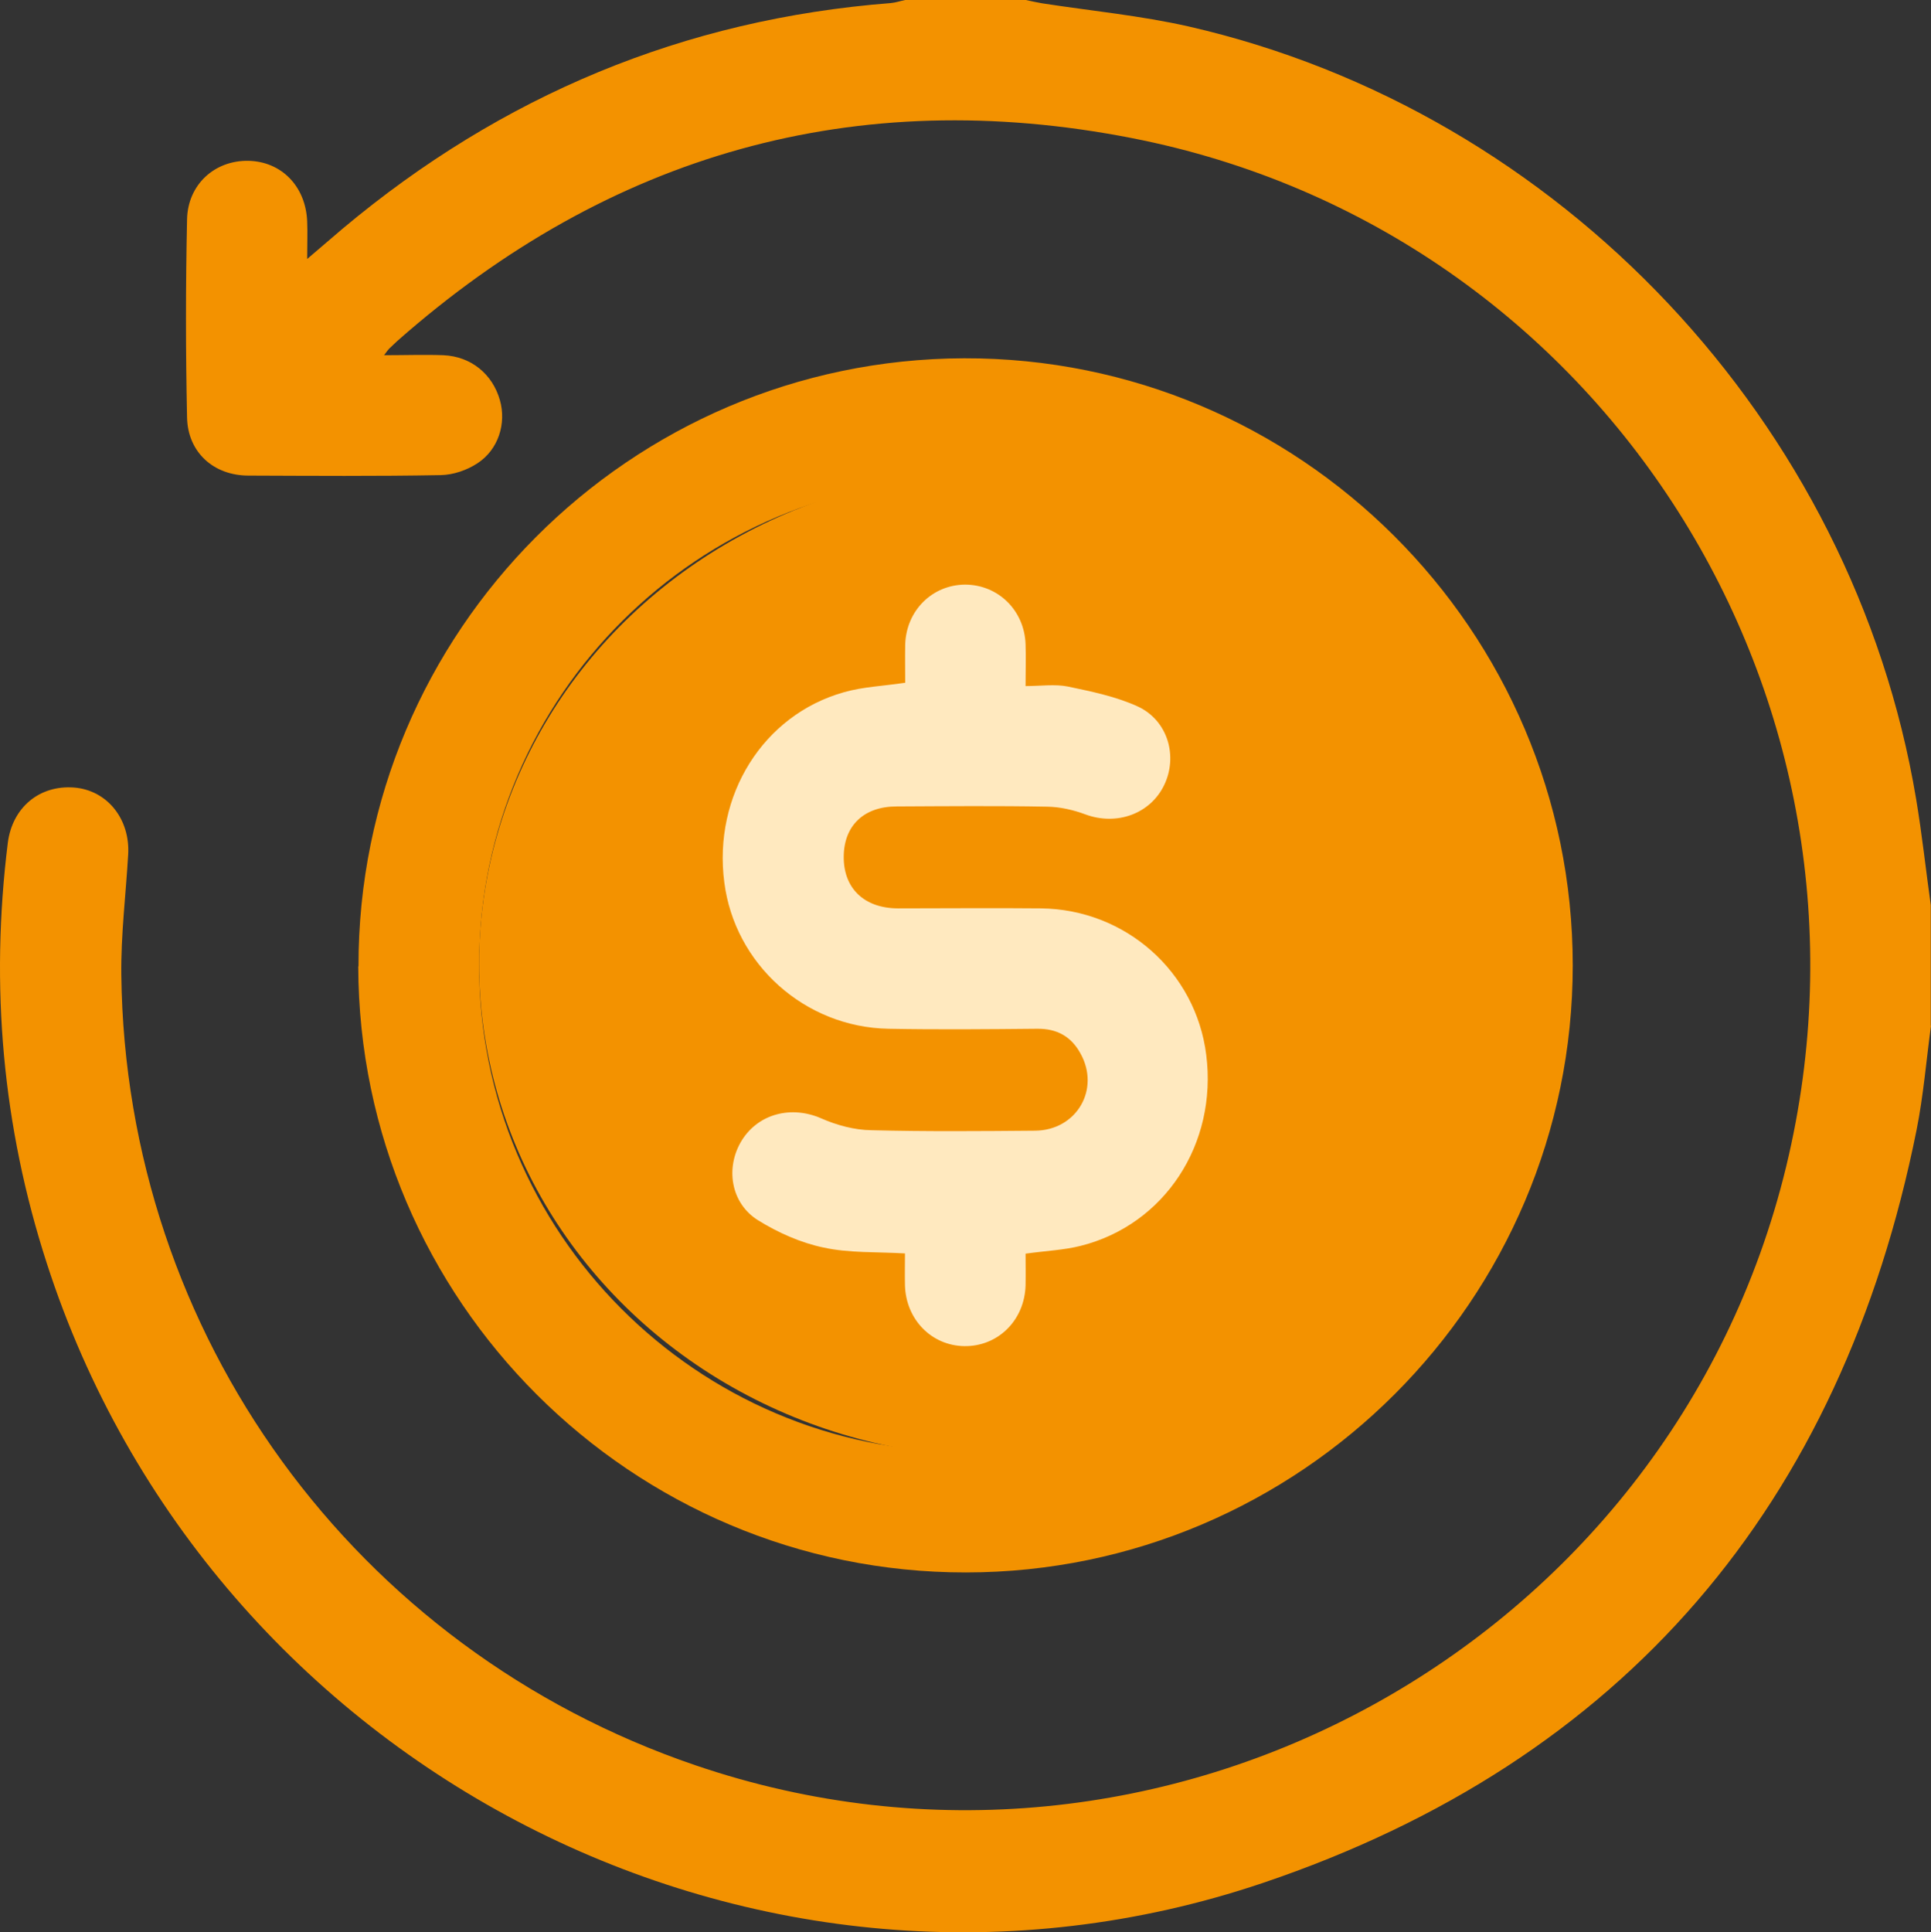
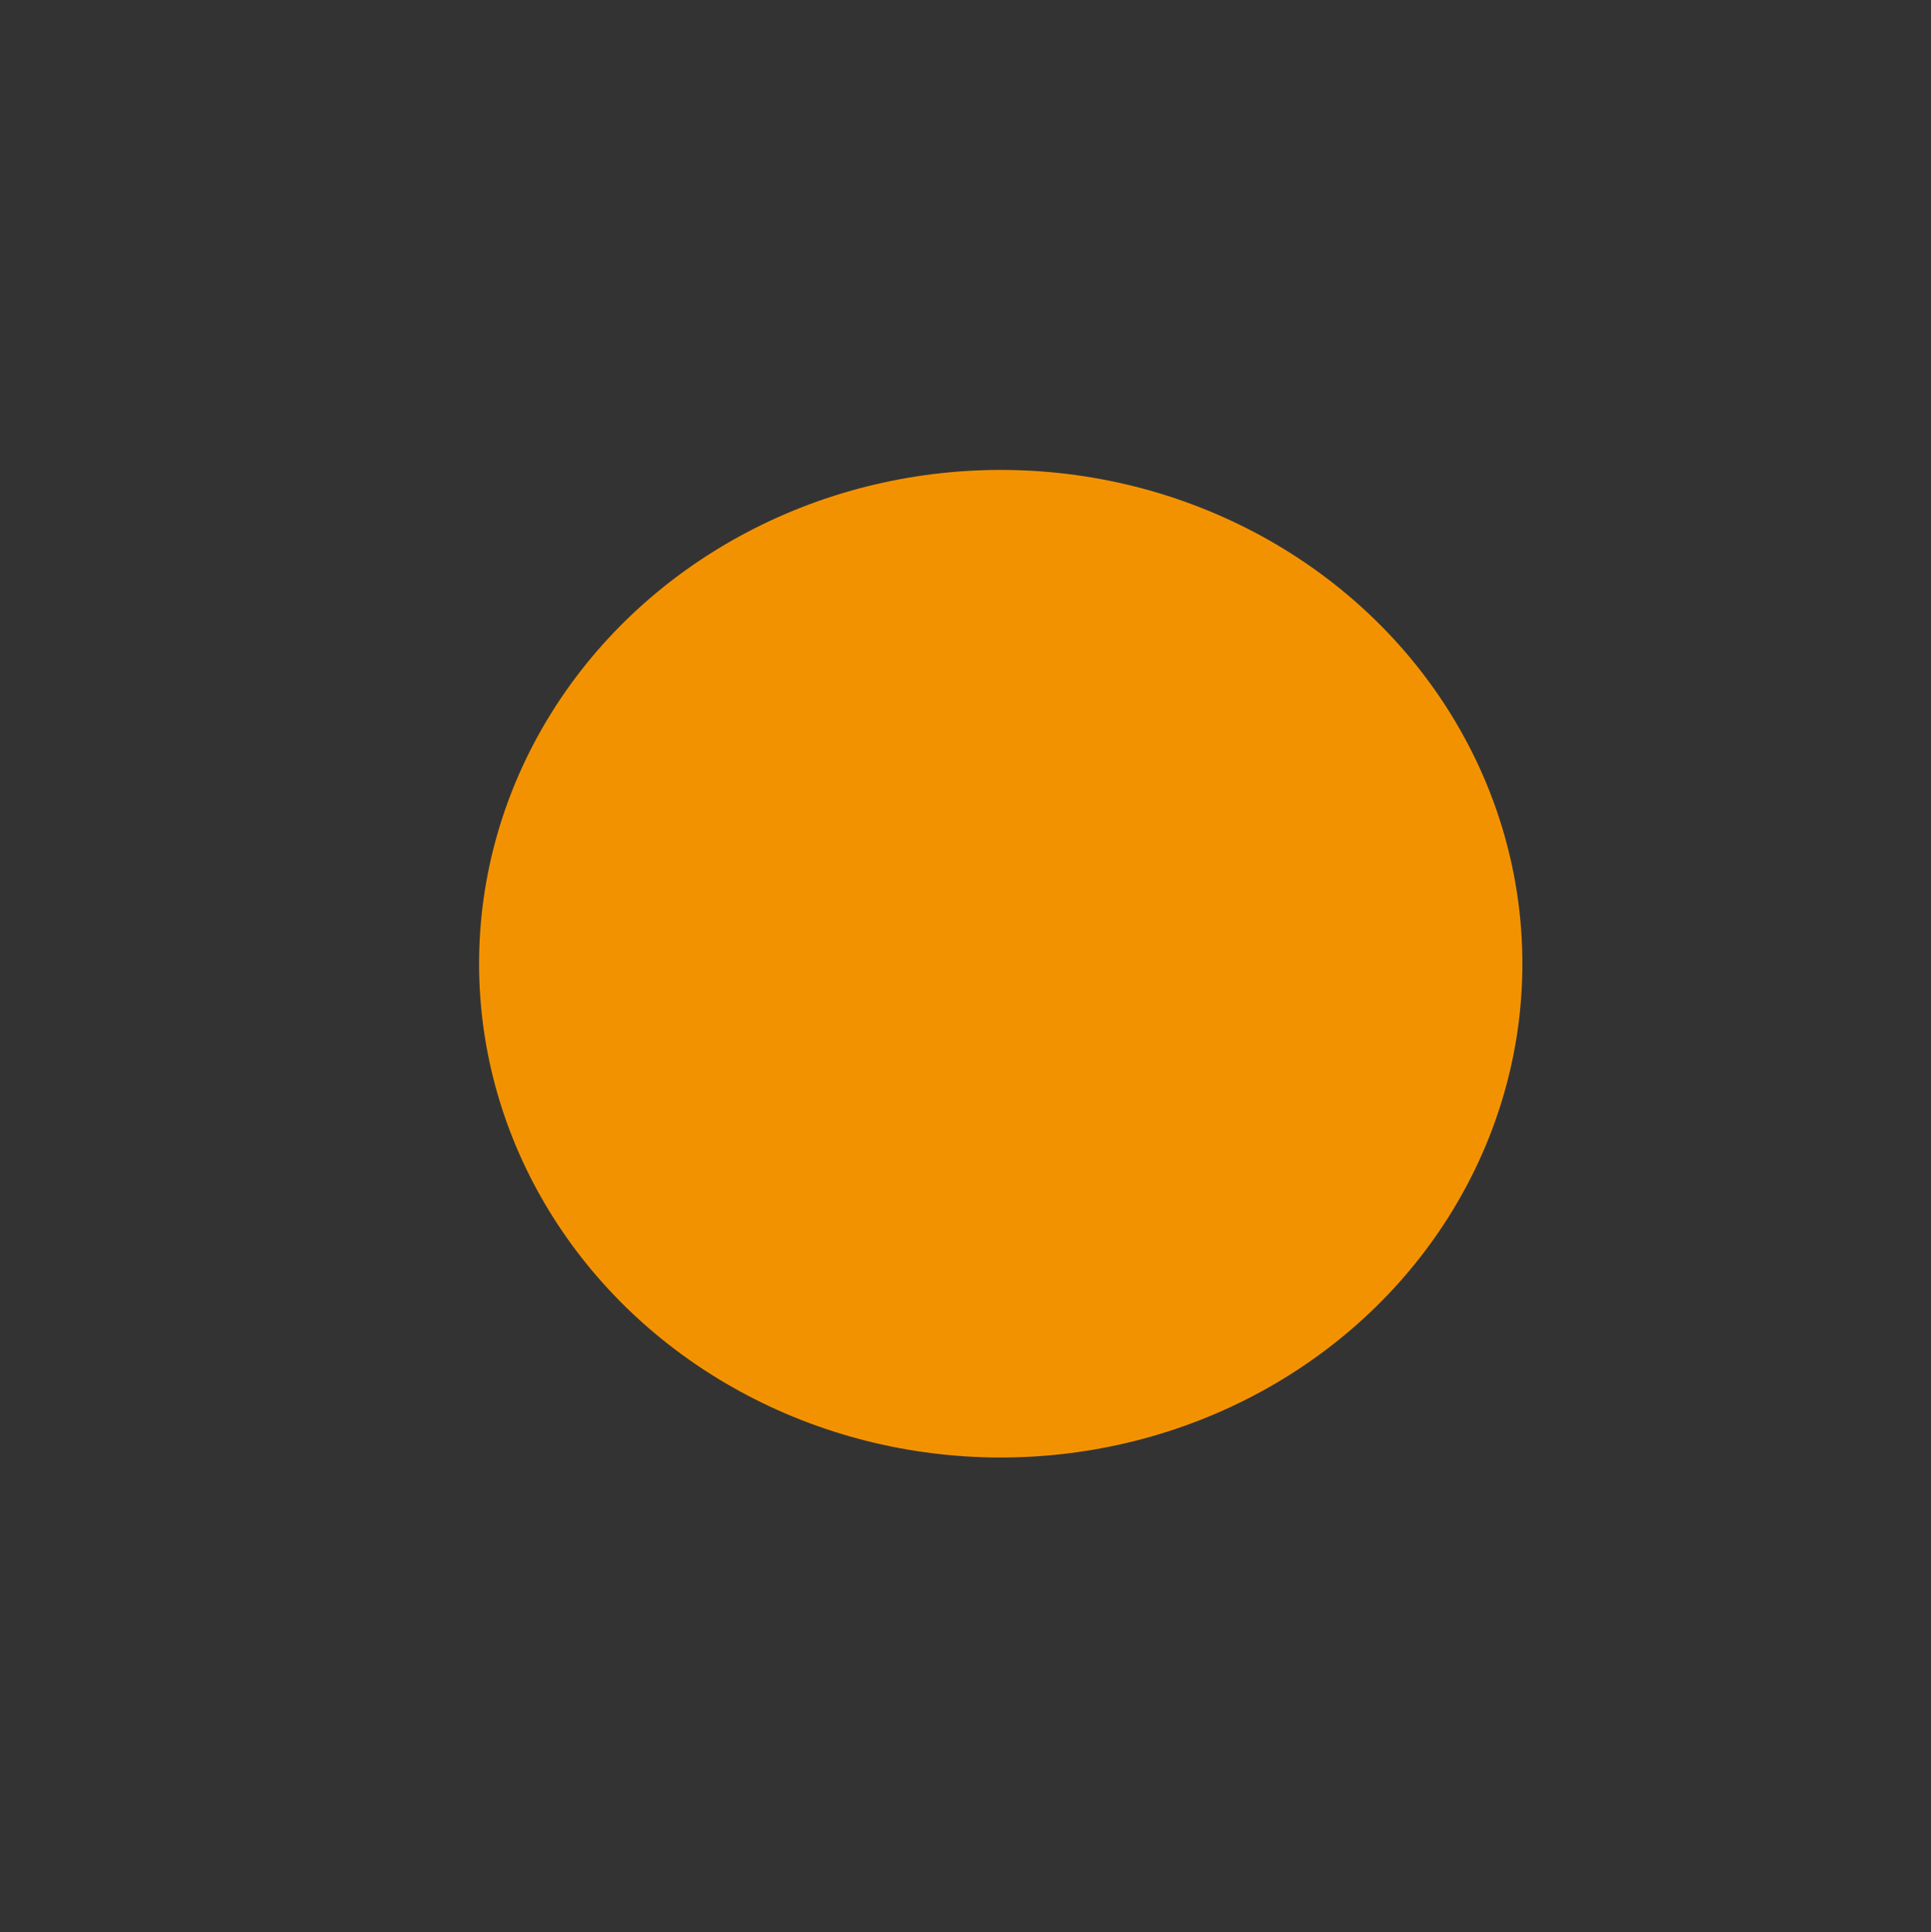
<svg xmlns="http://www.w3.org/2000/svg" id="Capa_1" data-name="Capa 1" viewBox="0 0 81.66 81.7">
  <rect x="0" y="0" width="81.66" height="81.7" fill="#333333" stroke="none" />
  <defs>
    <style>
      .cls-1 {
        fill: #f39200;
      }

      .cls-2 {
        fill: #ffe9bf;
      }
    </style>
  </defs>
  <g id="i1pgtN">
    <g>
-       <path class="cls-1" d="M81.66,43.37c-.2,1.47-.32,2.96-.61,4.41-3.18,15.85-12.37,26.68-27.65,31.84-21.28,7.18-44.51-4.82-51.42-26.2C.1,47.62-.42,41.69,.33,35.64c.19-1.49,1.33-2.45,2.8-2.34,1.4,.11,2.38,1.33,2.29,2.84-.1,1.7-.31,3.39-.29,5.09,.18,15.19,9.86,28.5,24.27,33.41,19.75,6.74,41.24-5.06,46.14-25.33,4.77-19.76-7.74-39.57-27.67-43.47-11.69-2.29-22.1,.67-31.06,8.57-.12,.11-.23,.22-.35,.33-.04,.04-.07,.08-.22,.28,.91,0,1.72-.03,2.51,0,1.17,.05,2.08,.8,2.39,1.9,.28,.98-.06,2.09-.95,2.67-.44,.29-1.02,.49-1.55,.5-2.71,.05-5.42,.03-8.13,.02-1.47,0-2.57-.98-2.6-2.46-.06-2.79-.06-5.58,0-8.37,.03-1.48,1.17-2.5,2.58-2.48,1.41,.02,2.44,1.08,2.5,2.56,.02,.47,0,.94,0,1.59,.6-.51,1.05-.9,1.51-1.29C21.21,4.04,28.92,.81,37.67,.13c.21-.02,.41-.09,.61-.13,1.7,0,3.4,0,5.1,0,.23,.05,.46,.1,.69,.14,2.07,.32,4.17,.52,6.2,.98,15.73,3.6,28.1,16.76,30.76,32.66,.25,1.49,.41,2.99,.62,4.49v5.1Z" />
-       <path class="cls-1" d="M15.16,40.86c-.02-14.14,11.47-25.67,25.61-25.71,14.17-.04,25.74,11.5,25.74,25.67,0,14.13-11.52,25.66-25.66,25.67-14.14,.01-25.67-11.5-25.7-25.63Zm5.1-.1c-.03,11.35,9.19,20.61,20.53,20.63,11.34,.02,20.6-9.21,20.61-20.55,.01-11.31-9.18-20.55-20.49-20.59-11.35-.04-20.63,9.17-20.65,20.51Z" />
      <ellipse class="cls-1" cx="42.32" cy="40.75" rx="22.06" ry="20.88" />
    </g>
  </g>
-   <path class="cls-2" d="M38.28,28.88c0-.52-.01-1.07,0-1.62,.04-1.44,1.14-2.53,2.53-2.54,1.39,0,2.51,1.08,2.56,2.52,.02,.55,0,1.11,0,1.77,.64,0,1.24-.09,1.79,.02,1,.21,2.03,.42,2.95,.84,1.28,.59,1.71,2.11,1.12,3.33-.59,1.22-2.01,1.72-3.32,1.24-.51-.19-1.07-.32-1.61-.33-2.13-.04-4.25-.02-6.38-.01-1.39,0-2.23,.81-2.24,2.12-.01,1.34,.86,2.18,2.28,2.19,2.02,0,4.04-.02,6.06,0,3.58,.04,6.55,2.68,6.99,6.19,.48,3.77-1.76,7.19-5.31,8.08-.71,.18-1.47,.21-2.33,.33,0,.4,.01,.87,0,1.34-.04,1.48-1.17,2.59-2.59,2.57-1.39-.02-2.47-1.13-2.51-2.57-.01-.45,0-.89,0-1.35-1.2-.07-2.36-.01-3.45-.25-.96-.2-1.92-.63-2.76-1.15-1.16-.72-1.4-2.23-.69-3.38,.71-1.14,2.11-1.48,3.36-.93,.66,.29,1.4,.49,2.11,.5,2.31,.06,4.62,.04,6.94,.02,1.75-.02,2.76-1.75,1.91-3.27-.39-.71-.99-1.05-1.83-1.04-2.1,.02-4.2,.04-6.3,0-3.53-.07-6.49-2.73-6.93-6.19-.48-3.67,1.64-7.08,5.06-8.04,.8-.23,1.66-.26,2.58-.4Z" />
</svg>